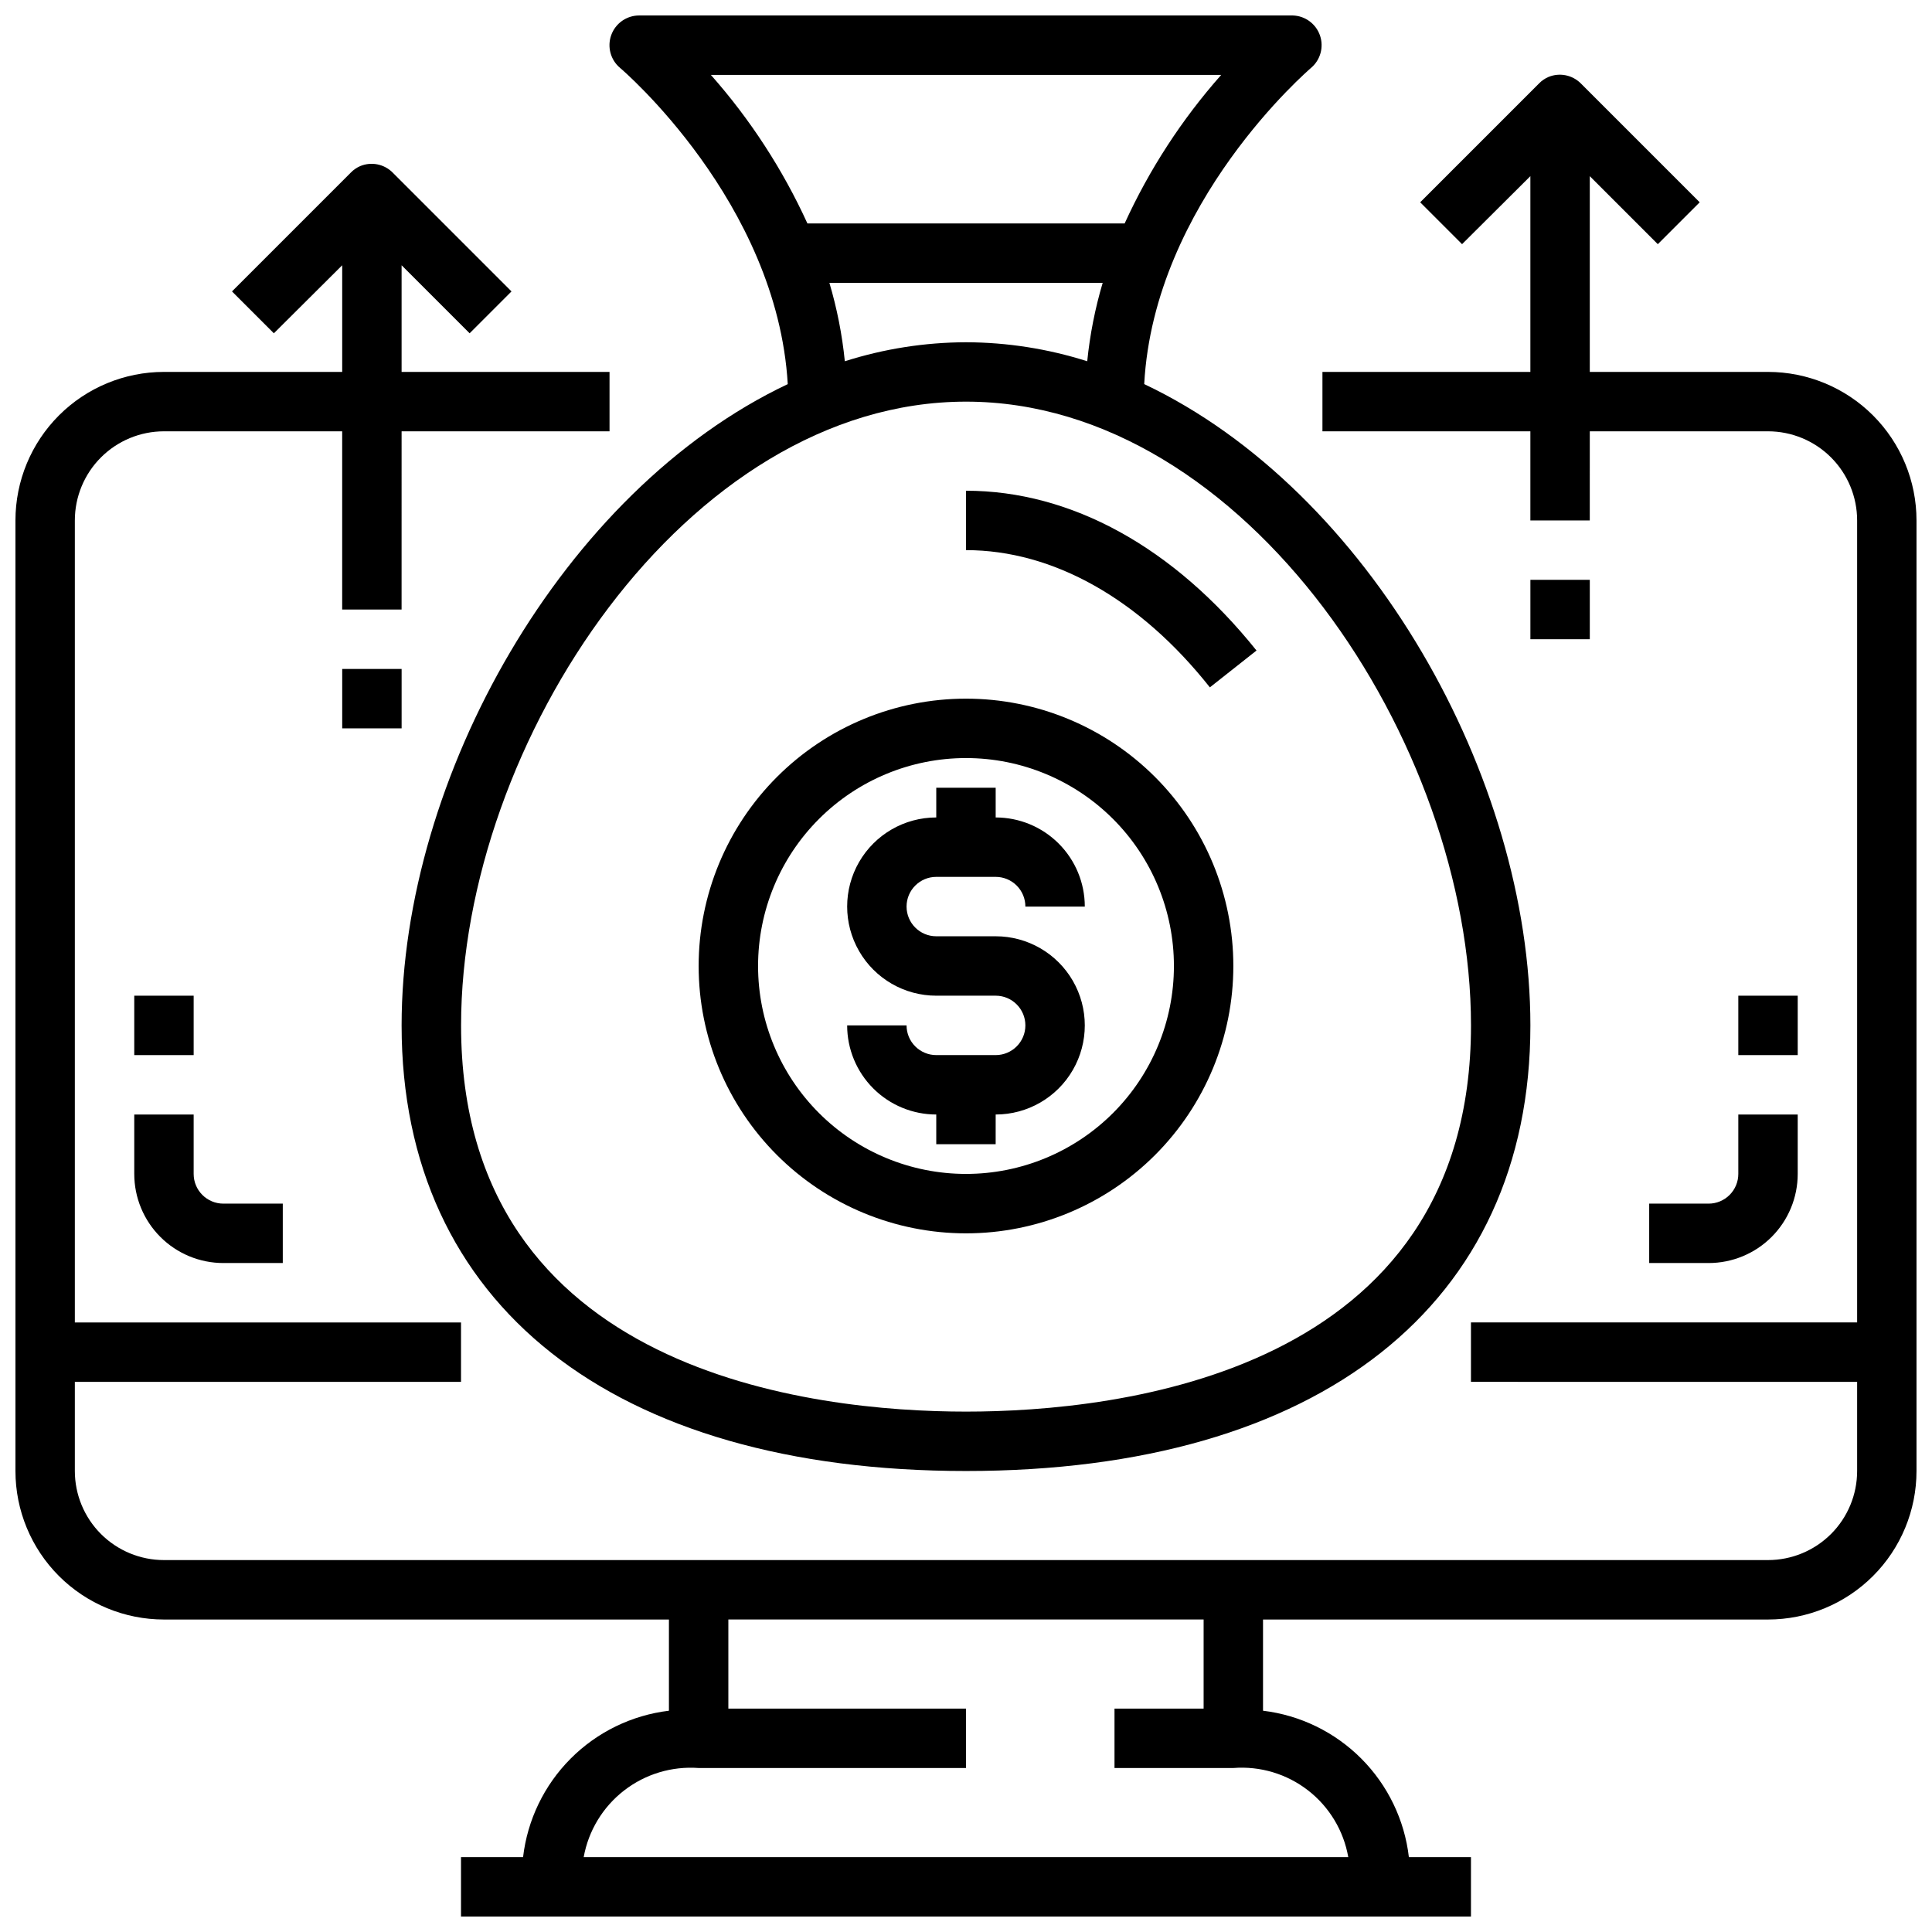
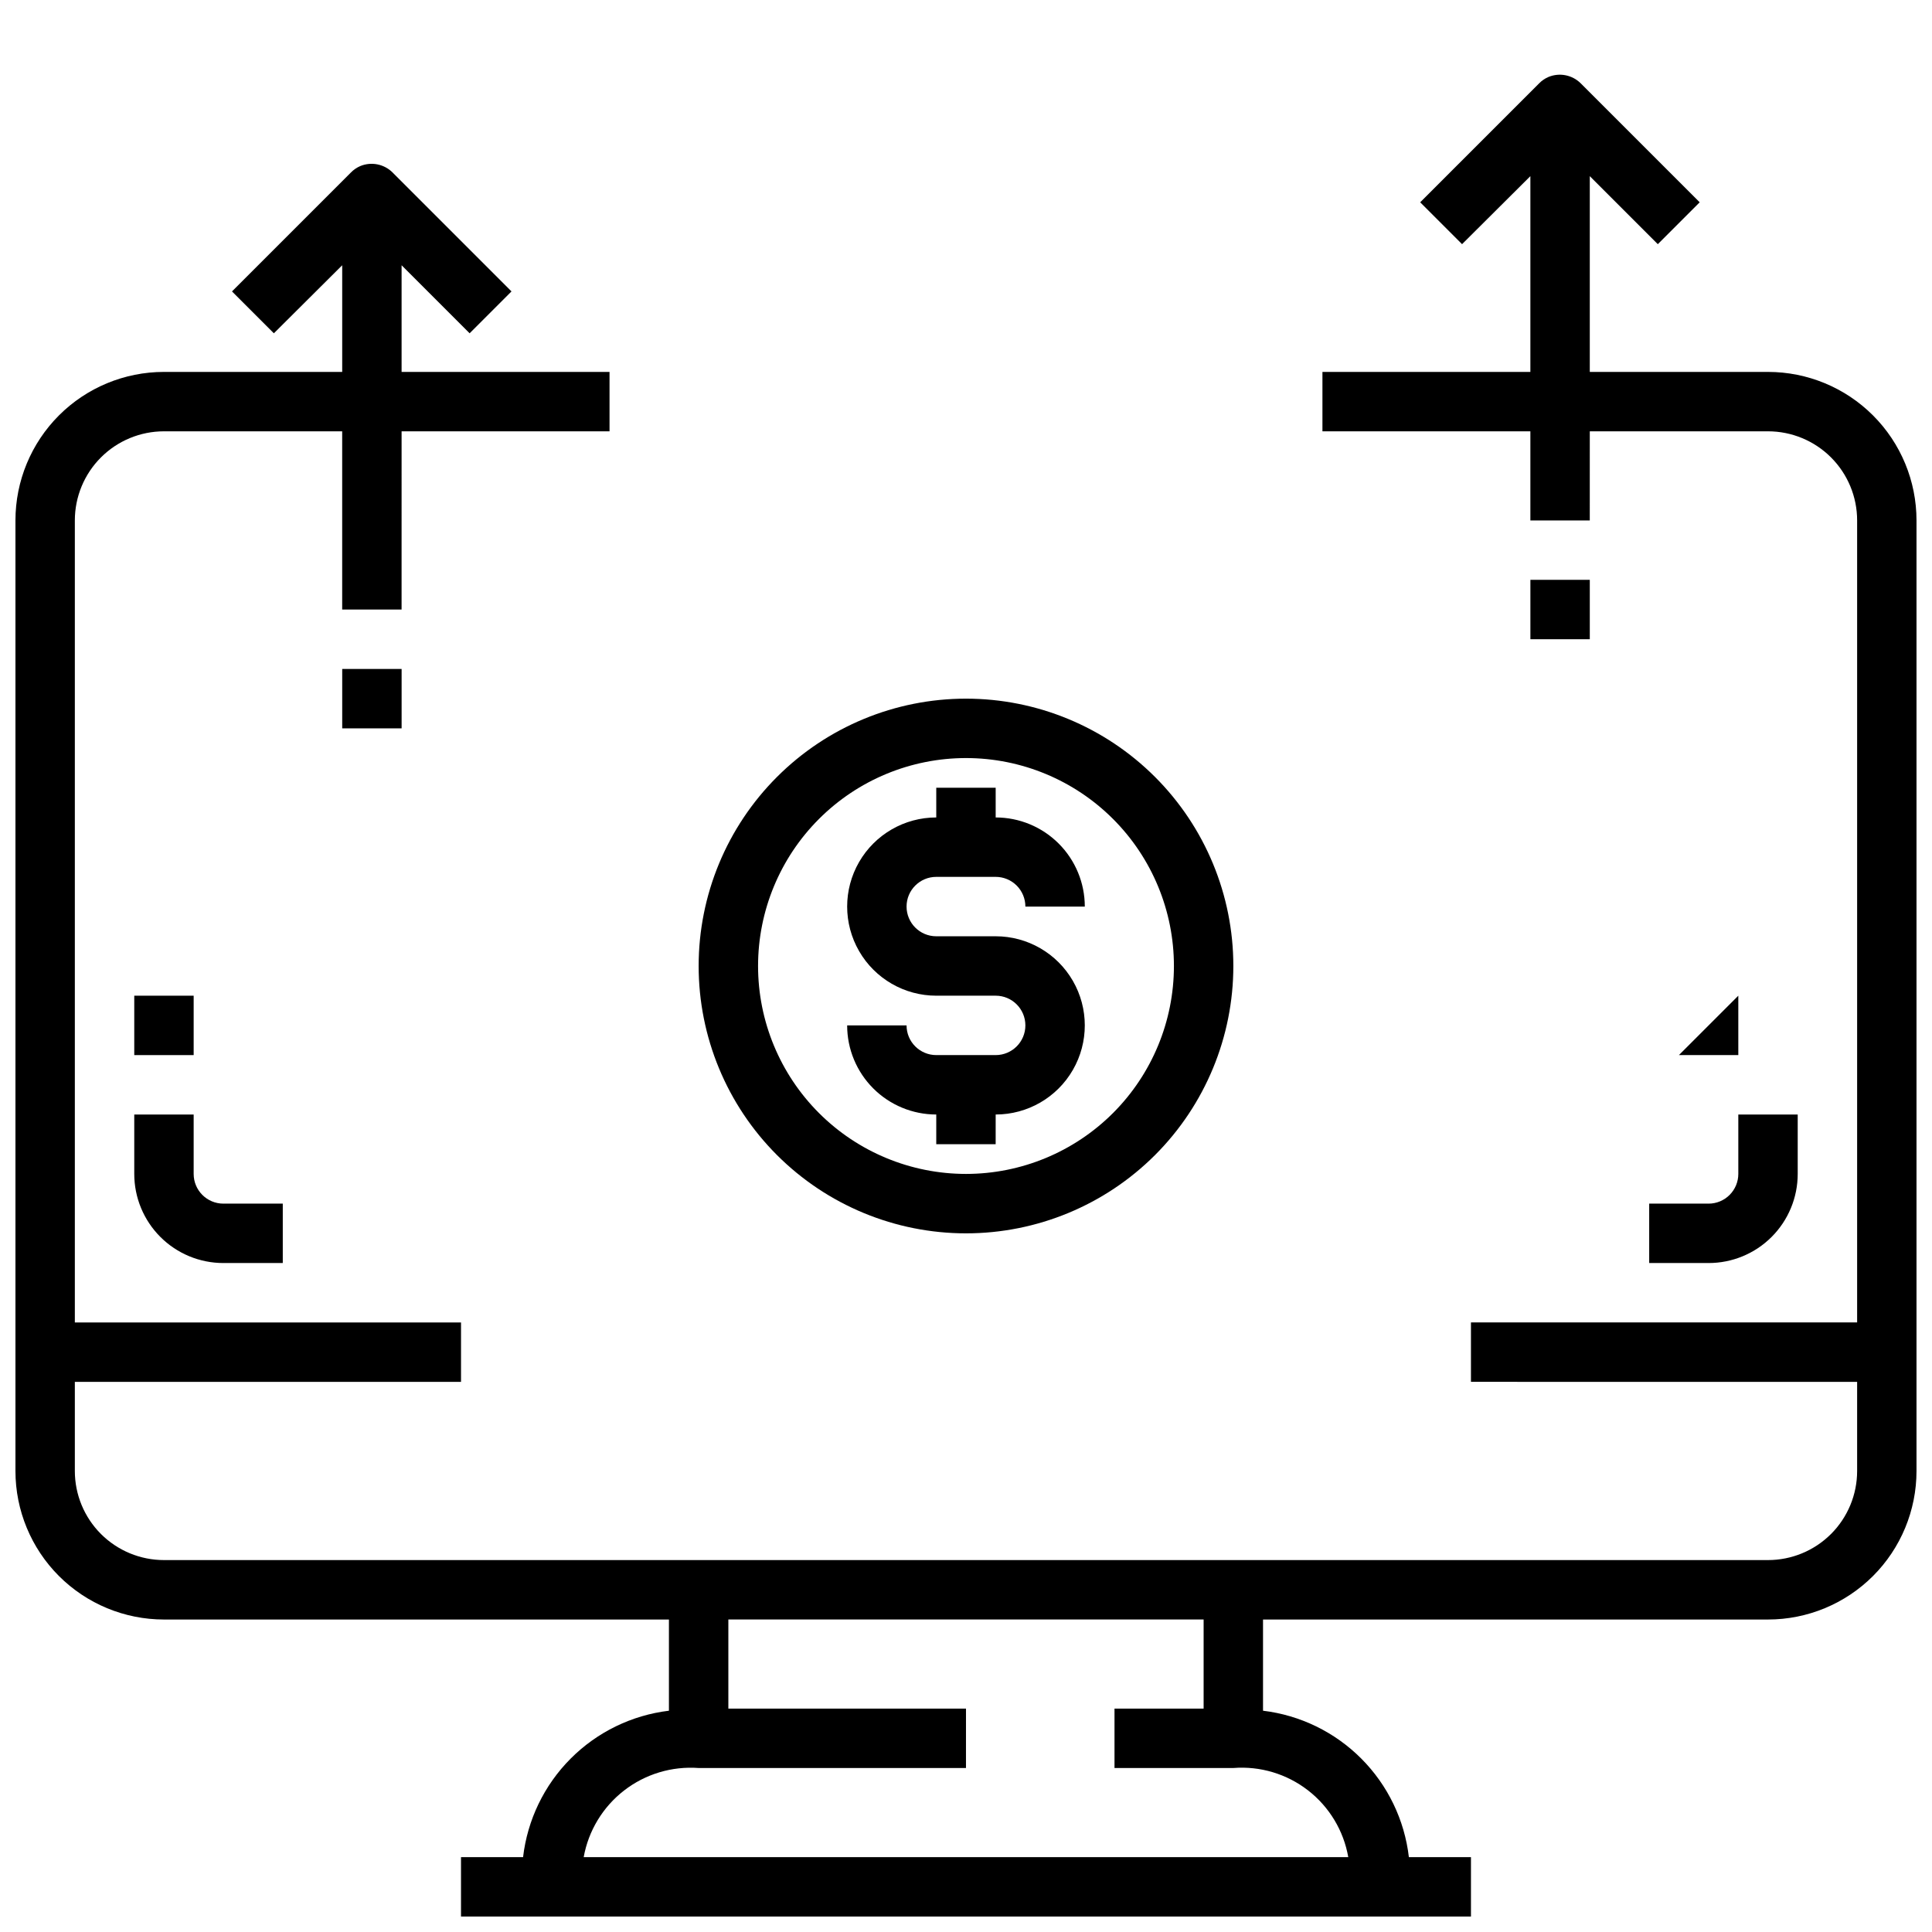
<svg xmlns="http://www.w3.org/2000/svg" width="800px" height="800px" version="1.1" viewBox="144 144 512 512">
  <defs>
    <clipPath id="b">
      <path d="m148.09 163h503.81v488.9h-503.81z" />
    </clipPath>
    <clipPath id="a">
-       <path d="m250 148.09h300v385.91h-300z" />
-     </clipPath>
+       </clipPath>
  </defs>
  <g clip-path="url(#b)">
    <path d="m612.54 242.56h-47.23v-51.879l18.027 18.027 11.098-11.098-31.488-31.488c-2.246-2.262-5.633-2.945-8.582-1.73-0.941 0.406-1.801 0.992-2.516 1.73l-31.488 31.488 11.098 11.098 18.105-18.027v51.879h-55.105v15.742h55.105v23.617h15.742l0.004-23.617h47.23c6.262 0 12.27 2.488 16.699 6.918 4.43 4.43 6.918 10.438 6.918 16.699v212.54h-102.34v15.742l102.34 0.004v23.617c0 6.262-2.488 12.27-6.918 16.699-4.43 4.426-10.438 6.914-16.699 6.914h-425.09c-6.262 0-12.27-2.488-16.699-6.914-4.43-4.43-6.918-10.438-6.918-16.699v-23.617h102.34v-15.746h-102.34v-212.54c0-6.262 2.488-12.27 6.918-16.699 4.43-4.43 10.438-6.918 16.699-6.918h47.23v47.23h15.742l0.004-47.23h55.105v-15.742h-55.105v-28.262l18.027 18.027 11.098-11.098-31.488-31.488h0.004c-2.246-2.262-5.637-2.945-8.582-1.734-0.945 0.406-1.801 0.996-2.519 1.734l-31.488 31.488 11.098 11.098 18.109-18.027v28.262h-47.234c-10.438 0-20.449 4.144-27.832 11.527-7.379 7.383-11.527 17.395-11.527 27.832v251.91c0 10.438 4.148 20.449 11.527 27.832 7.383 7.379 17.395 11.527 27.832 11.527h133.82v24.168c-9.863 1.188-19.043 5.664-26.055 12.703-7.012 7.039-11.449 16.234-12.598 26.105h-16.449v15.742h267.65v-15.742h-16.453c-1.148-9.871-5.586-19.066-12.598-26.105-7.012-7.039-16.191-11.516-26.055-12.703v-24.168h133.82c10.438 0 20.449-4.148 27.832-11.527 7.383-7.383 11.527-17.395 11.527-27.832v-251.91c0-10.438-4.144-20.449-11.527-27.832-7.383-7.383-17.395-11.527-27.832-11.527zm-141.7 369.98c7.106-0.559 14.164 1.555 19.797 5.922 5.633 4.363 9.438 10.676 10.668 17.695h-202.62c1.262-7.004 5.074-13.293 10.699-17.652 5.625-4.363 12.664-6.484 19.762-5.965h70.848l0.004-15.742h-62.977v-23.617h125.95v23.617h-23.617v15.742z" />
  </g>
-   <path d="m400 289.79c23.066 0 46.051 12.91 64.629 36.367l12.359-9.762c-21.887-27.312-49.043-42.348-76.988-42.348z" />
  <g clip-path="url(#a)">
    <path d="m352.77 245.79c-59.668 28.262-102.34 104.38-102.34 169.96 0 73.918 55.891 118.08 149.57 118.08 93.676 0 149.57-44.16 149.57-118.08 0-65.574-42.668-141.7-102.34-169.96 2.598-48.254 43.77-83.363 44.16-83.758 2.523-2.09 3.488-5.527 2.422-8.629-1.07-3.102-3.949-5.215-7.227-5.305h-173.18c-3.32-0.008-6.289 2.07-7.418 5.195-1.129 3.125-0.176 6.621 2.379 8.738 0.395 0.316 41.566 35.504 44.398 83.758zm181.06 169.96c0 92.34-93.598 102.34-133.82 102.34s-133.82-9.996-133.82-102.34c0-74.863 59.672-165.31 133.82-165.31s133.82 90.449 133.82 165.31zm-133.82-181.05c-10.902 0.031-21.73 1.73-32.121 5.035-0.707-7.039-2.078-13.996-4.09-20.781h72.422c-2.012 6.785-3.383 13.742-4.094 20.781-10.387-3.305-21.219-5.004-32.117-5.035zm67.621-70.848v-0.004c-10.43 11.785-19.051 25.051-25.586 39.363h-84.074c-6.535-14.312-15.156-27.578-25.582-39.363z" />
  </g>
  <path d="m392.12 376.38h15.746c2.086 0 4.09 0.828 5.566 2.305s2.305 3.481 2.305 5.566h15.746c0-6.262-2.488-12.27-6.918-16.699-4.43-4.43-10.438-6.918-16.699-6.918v-7.871h-15.746v7.871c-8.438 0-16.23 4.504-20.449 11.809-4.219 7.309-4.219 16.309 0 23.617s12.012 11.809 20.449 11.809h15.746c4.348 0 7.871 3.523 7.871 7.871 0 4.348-3.523 7.871-7.871 7.871h-15.746c-4.348 0-7.871-3.523-7.871-7.871h-15.742c0 6.266 2.488 12.27 6.914 16.699 4.43 4.43 10.438 6.918 16.699 6.918v7.871h15.742l0.004-7.871c8.438 0 16.234-4.5 20.453-11.809 4.219-7.309 4.219-16.309 0-23.617-4.219-7.305-12.016-11.809-20.453-11.809h-15.746c-4.348 0-7.871-3.523-7.871-7.871s3.523-7.871 7.871-7.871z" />
  <path d="m400 329.15c-18.793 0-36.812 7.465-50.098 20.754-13.289 13.285-20.754 31.305-20.754 50.098 0 18.789 7.465 36.809 20.754 50.098 13.285 13.285 31.305 20.75 50.098 20.75 18.789 0 36.809-7.465 50.098-20.75 13.285-13.289 20.75-31.309 20.75-50.098 0-18.793-7.465-36.812-20.75-50.098-13.289-13.289-31.309-20.754-50.098-20.754zm0 125.95c-14.617 0-28.633-5.805-38.965-16.137-10.336-10.336-16.141-24.352-16.141-38.965 0-14.617 5.805-28.633 16.141-38.965 10.332-10.336 24.348-16.141 38.965-16.141 14.613 0 28.629 5.805 38.965 16.141 10.332 10.332 16.137 24.348 16.137 38.965 0 14.613-5.805 28.629-16.137 38.965-10.336 10.332-24.352 16.137-38.965 16.137z" />
  <path d="m549.57 297.66h15.742v15.742h-15.742z" />
  <path d="m234.69 321.28h15.742v15.742h-15.742z" />
  <path d="m604.67 455.1c0 2.09-0.832 4.09-2.305 5.566-1.477 1.477-3.481 2.309-5.566 2.309h-15.746v15.742h15.746c6.262 0 12.27-2.488 16.699-6.918 4.426-4.43 6.914-10.434 6.914-16.699v-15.742h-15.742z" />
-   <path d="m604.67 407.87h15.742v15.742h-15.742z" />
+   <path d="m604.67 407.87v15.742h-15.742z" />
  <path d="m179.58 455.1c0 6.266 2.488 12.27 6.918 16.699 4.426 4.43 10.434 6.918 16.699 6.918h15.742v-15.742h-15.742c-4.348 0-7.875-3.527-7.875-7.875v-15.742h-15.742z" />
  <path d="m179.58 407.87h15.742v15.742h-15.742z" />
</svg>